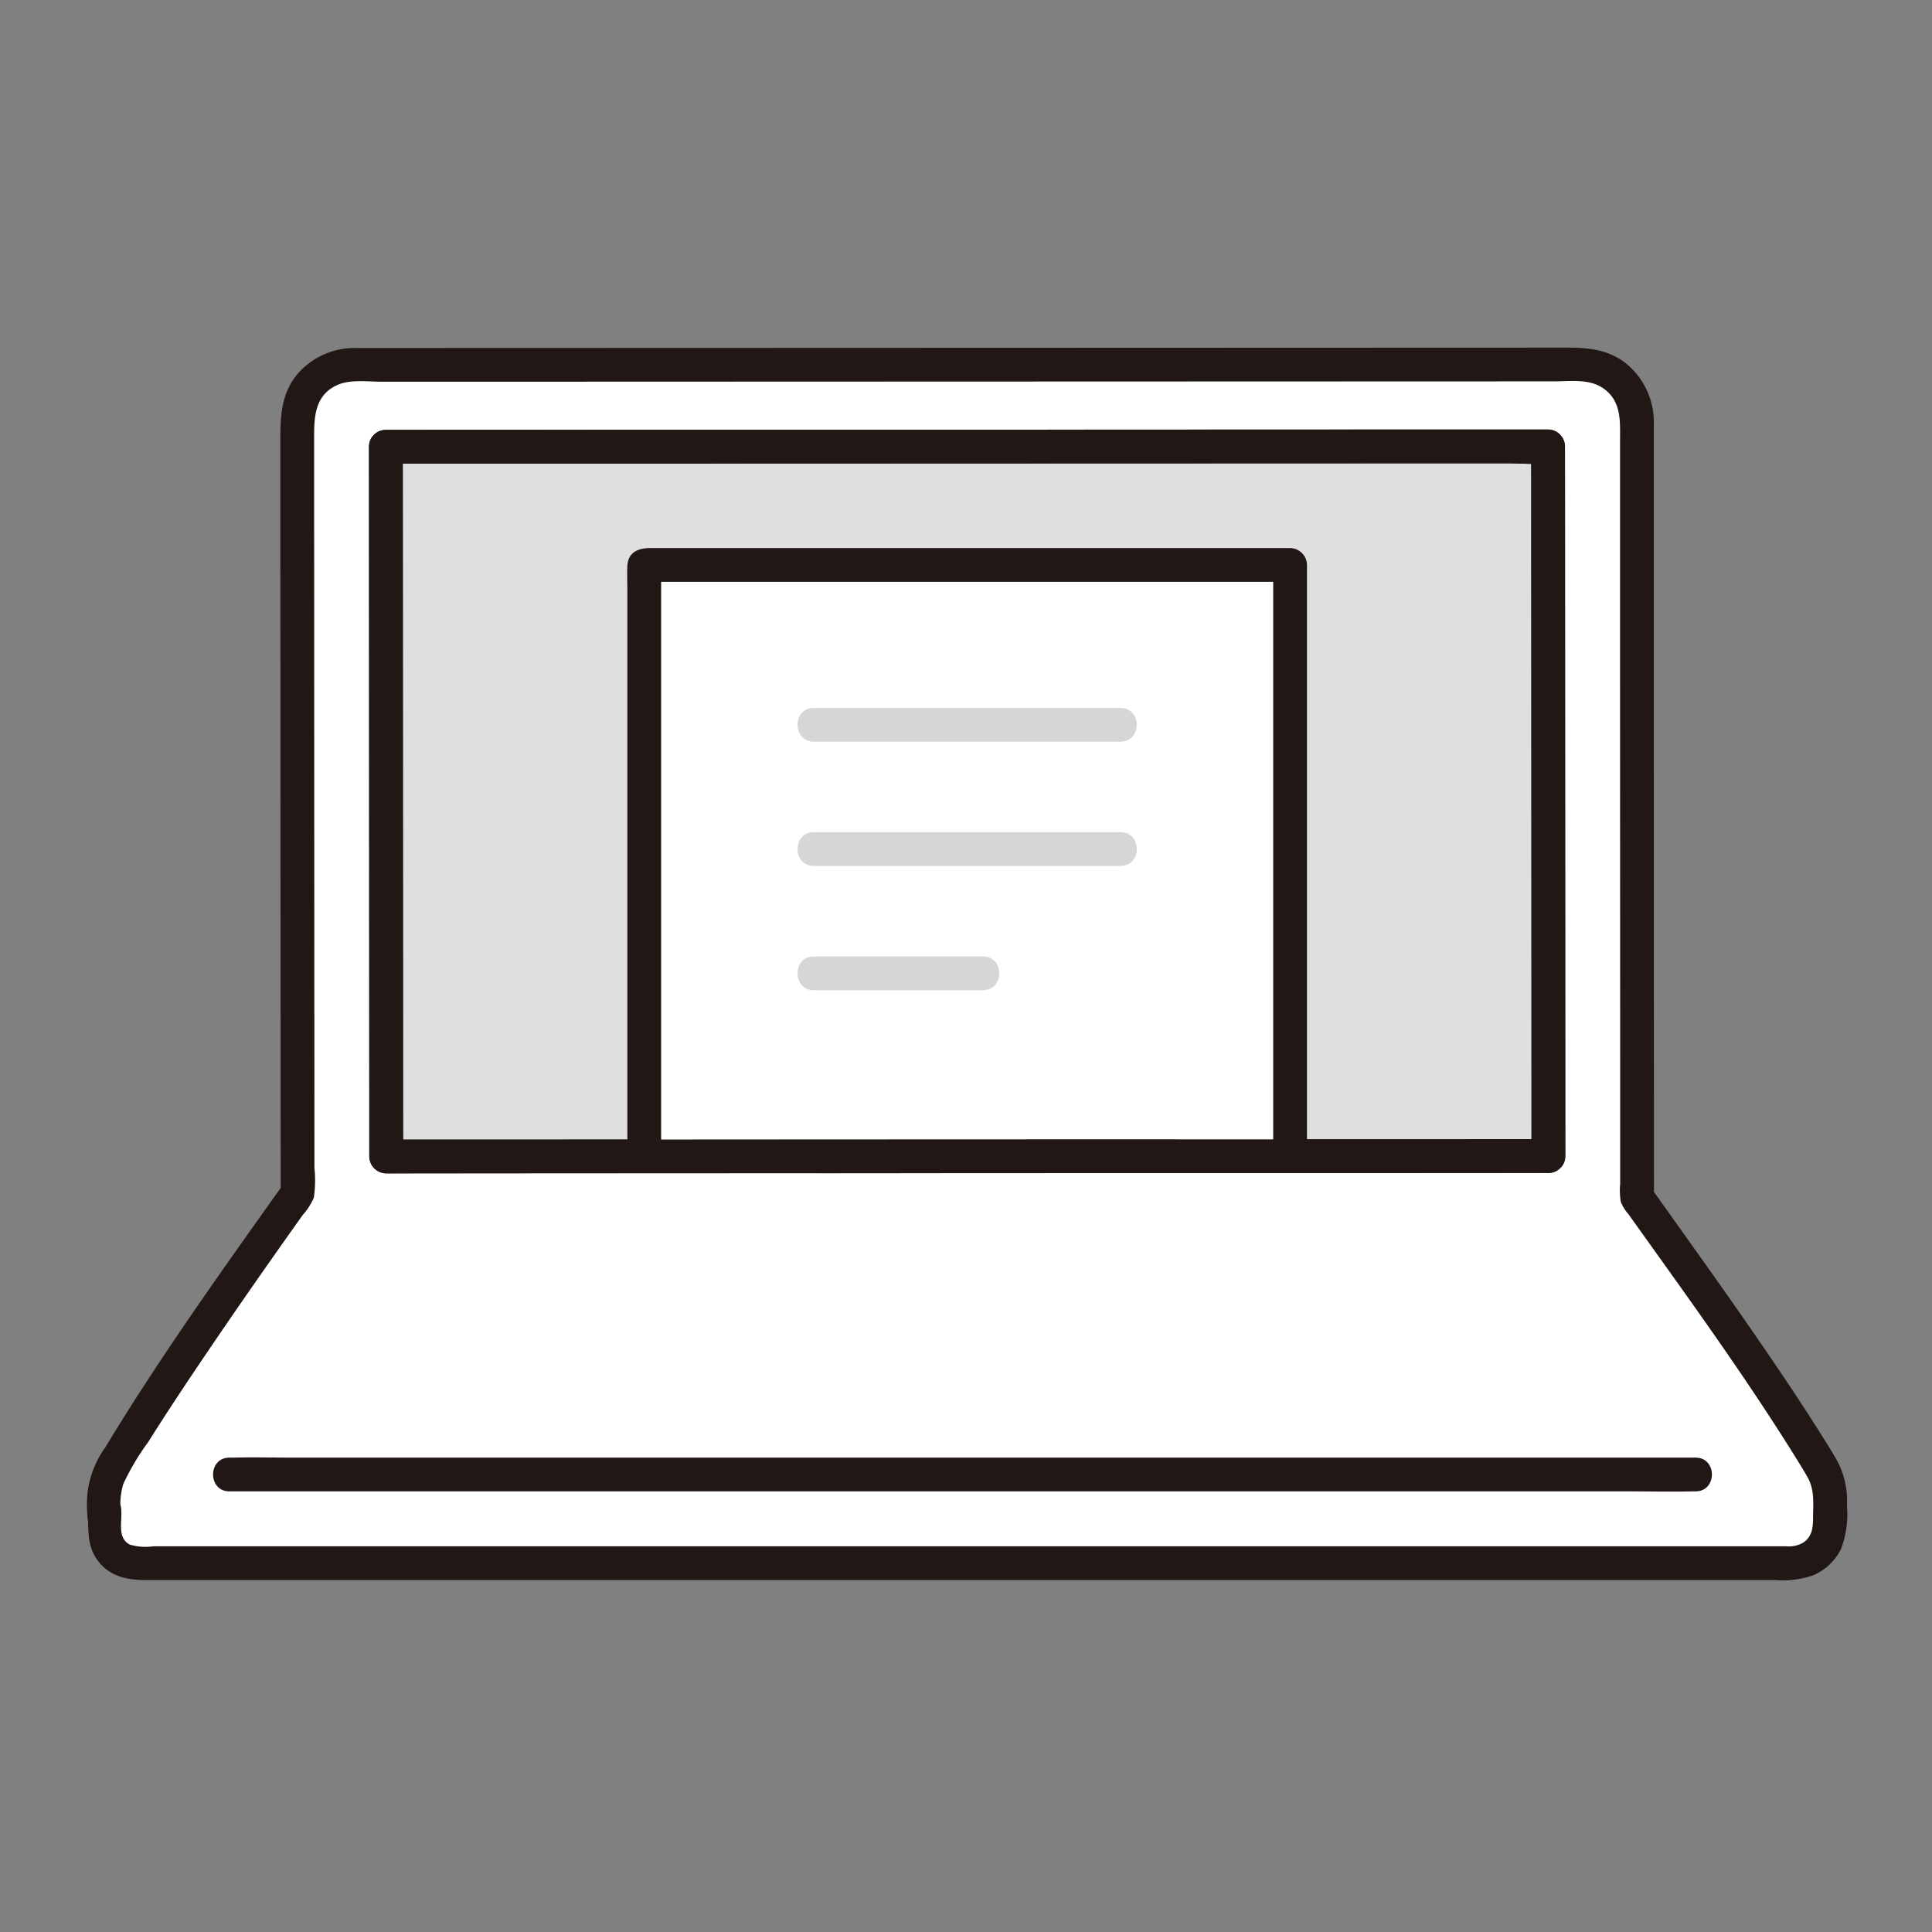
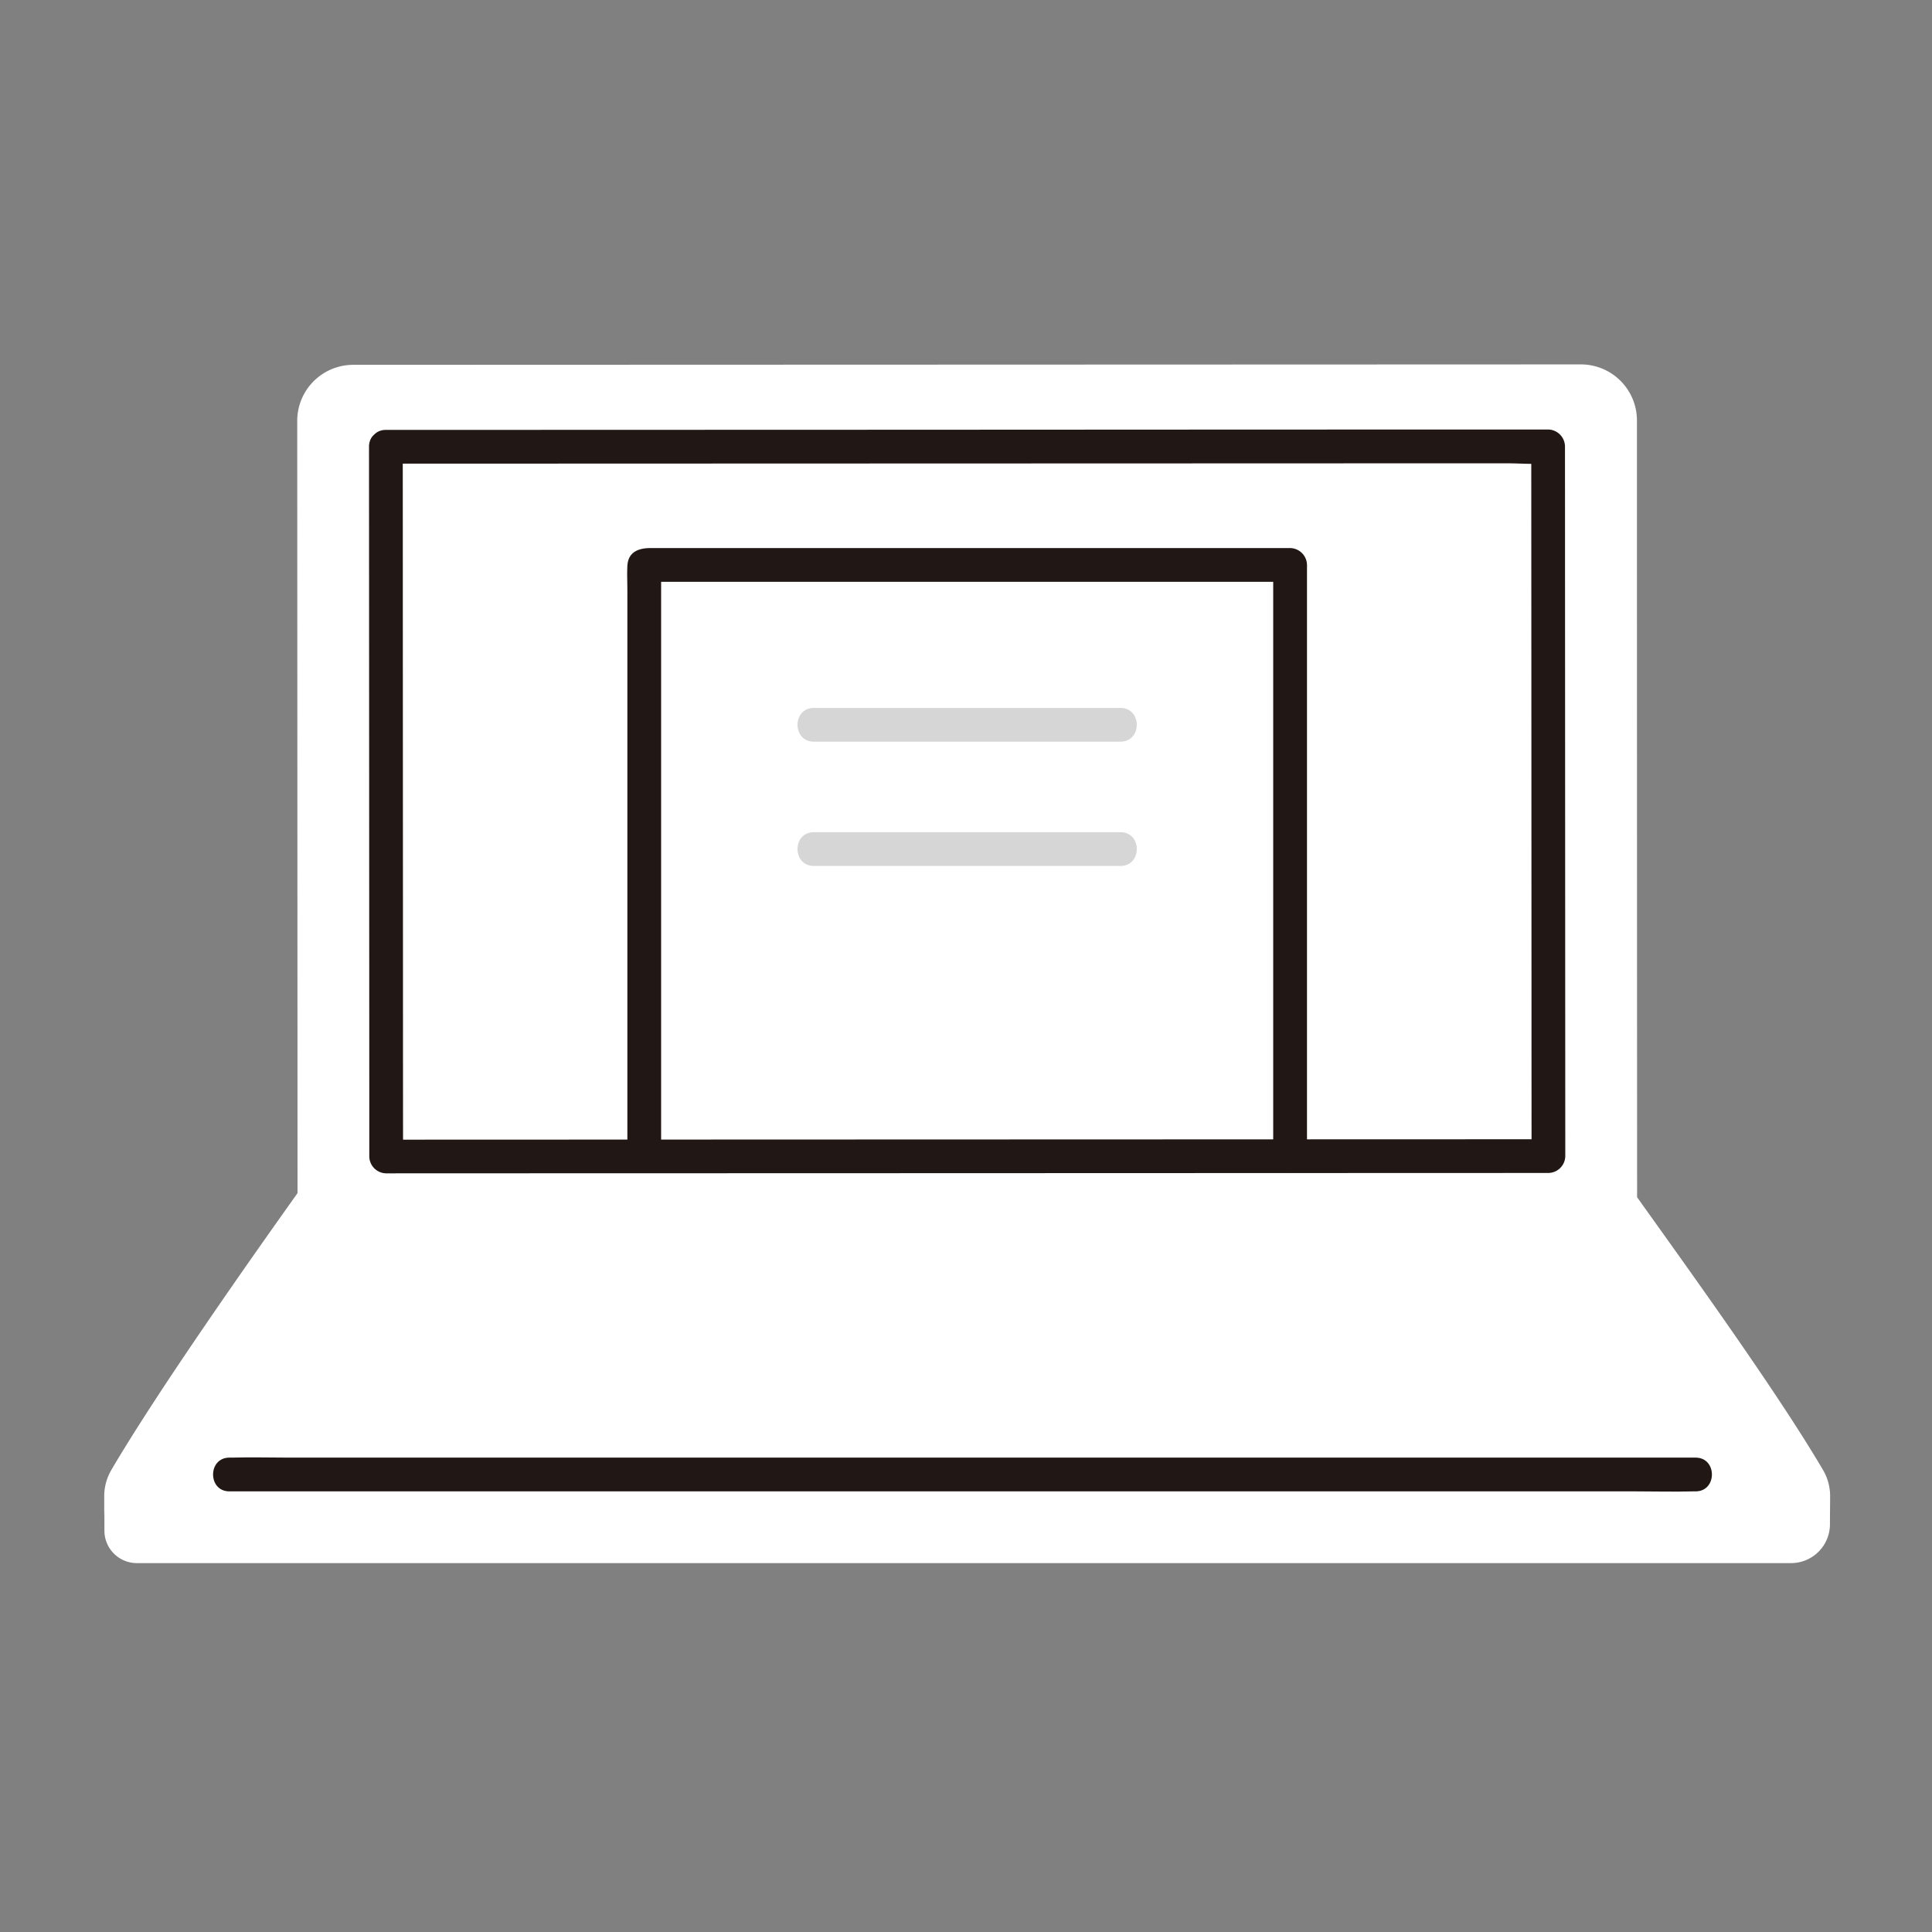
<svg xmlns="http://www.w3.org/2000/svg" width="289" height="289" viewBox="0 0 289 289">
  <rect x="0" y="0" width="289" height="289" fill="#808080" stroke="none" />
  <g id="グループ_1172" data-name="グループ 1172" transform="translate(11810 5476)">
    <rect id="長方形_1282" data-name="長方形 1282" width="289" height="289" transform="translate(-11810 -5476)" fill="none" />
    <g id="グループ_1162" data-name="グループ 1162" transform="translate(-12159 -6337.006)">
      <path id="パス_283" data-name="パス 283" d="M247.079,118.04c-.011-27.977-.026-65.061-.035-88.734a8.381,8.381,0,0,1,8.384-8.385c36.123-.011,140.8-.047,183.625-.063a8.387,8.387,0,0,1,8.393,8.385c0,31.757.013,83.335.025,116.194,6.634,9.321,20.865,28.939,27.823,40.823a7.68,7.68,0,0,1,1.049,3.893c0,1.213-.025,2.681-.025,4.2a5.822,5.822,0,0,1-5.822,5.814H223.057a4.852,4.852,0,0,1-4.855-4.852c0-7.488-.028,2.2-.028-5.148a7.732,7.732,0,0,1,1.053-3.913c7.034-12.013,21.323-32.248,27.862-41.43C247.087,138.057,247.083,128.715,247.079,118.04Z" transform="translate(146.417 894.658)" fill="#fff" />
-       <path id="パス_284" data-name="パス 284" d="M251.551,30.625c.011,28.881.045,106.163.045,106.163,29.366-.011,145.358-.052,173.857-.059-.013-31.234-.034-79.933-.046-106.163C425.408,30.57,277.186,30.62,251.551,30.625Z" transform="translate(155.173 897.207)" fill="#dfdfdf" />
-       <path id="パス_285" data-name="パス 285" d="M250.142,118.561q-.011-25.512-.02-51.024,0-12.313-.01-24.627V31.865c0-3.056.328-6.018,3.5-7.415,1.938-.856,4.464-.483,6.543-.483h21.693l37.744-.013,82.82-.028,33.15-.011c2.477,0,5.321-.439,7.448,1.084,2.71,1.936,2.449,4.971,2.449,7.935V54.562q0,24.6.011,49.208l.008,23.923v16.249a10.637,10.637,0,0,0,.092,2.7,6.443,6.443,0,0,0,1.152,1.864c8.3,11.628,16.737,23.2,24.331,35.3.821,1.307,1.641,2.617,2.411,3.952,1.1,1.907.884,3.87.865,6-.009,1.515-.058,2.862-1.408,3.822a4.232,4.232,0,0,1-2.651.592h-244.2a8.354,8.354,0,0,1-3.535-.252c-1.894-.993-1.136-3.373-1.276-5.109a2.525,2.525,0,1,0-5.049,0c-.028.273,0,.552-.014.826h5.049a11.129,11.129,0,0,1,.318-4.784,37.174,37.174,0,0,1,3.719-6.261c3.049-4.845,6.226-9.608,9.442-14.341q4.719-6.943,9.558-13.811,2.041-2.9,4.1-5.794a9.669,9.669,0,0,0,1.686-2.617,18.147,18.147,0,0,0,.088-4.49q0-11.487-.009-22.967c0-3.249-5.049-3.254-5.049,0q0,13.392.01,26.786l.345-1.274c-9.181,12.891-18.43,25.826-26.635,39.373a14.587,14.587,0,0,0-2.607,6.727,19.375,19.375,0,0,0-.01,3.455,2.525,2.525,0,1,0,5.049,0c.02-.274-.014-.553.014-.826h-5.049c.228,2.859-.236,5.4,1.779,7.81,1.822,2.175,4.37,2.6,7.036,2.6H468.583a13.92,13.92,0,0,0,5.8-.725,8.274,8.274,0,0,0,4.114-3.889,14.431,14.431,0,0,0,.9-6.461,12.822,12.822,0,0,0-1.389-6.63c-.8-1.453-1.71-2.855-2.593-4.262-2.046-3.261-4.166-6.472-6.327-9.662-4.428-6.553-8.993-13.011-13.585-19.45q-2.651-3.726-5.318-7.448l.345,1.275q-.018-47.115-.025-94.23V30.554a11.374,11.374,0,0,0-4.11-9.286c-2.669-2.118-5.648-2.4-8.917-2.4l-32.386.011-81.728.028-66.74.021a11.34,11.34,0,0,0-8.917,3.787c-2.513,2.963-2.651,6.3-2.651,9.989q0,11.458.009,22.913.009,25.563.02,51.125v11.827C245.094,121.811,250.143,121.816,250.142,118.561Z" transform="translate(145.878 894.137)" fill="#211715" />
      <path id="パス_286" data-name="パス 286" d="M452.835,150.407H242.413c-2.836,0-5.687-.08-8.523,0h-.379c-3.249,0-3.254,5.049,0,5.049H443.937c2.838,0,5.688.08,8.524,0h.379c3.248,0,3.254-5.049,0-5.049Z" transform="translate(149.8 928.638)" fill="#211715" />
      <path id="パス_287" data-name="パス 287" d="M249.551,31.148q.01,24.3.02,48.608.011,23.832.021,47.665v9.893a2.563,2.563,0,0,0,2.525,2.525l25.878-.01,37.764-.009,42-.015,38.692-.013,27.274-.009h2.246a2.563,2.563,0,0,0,2.525-2.525q-.019-43.016-.037-86.031,0-10.063-.009-20.131a2.563,2.563,0,0,0-2.525-2.525H410.923l-36.579.013-46.567.023-44.035.014-29.6.009h-2.065c-3.248,0-3.254,5.049,0,5.049q13.558,0,27.114-.008l42.769-.014,46.935-.015,38.535-.013h12.38c1.924,0,3.954.186,5.871,0a2.43,2.43,0,0,1,.252,0l-2.525-2.525q.019,41.729.035,83.456,0,11.352.01,22.706l2.525-2.525-25.471.008-37.552.013-41.992.014-38.88.014-27.656.01h-2.308l2.525,2.525q-.013-13.986-.013-27.971l-.023-53.429q0-12.384-.01-24.766C254.6,27.9,249.55,27.894,249.551,31.148Z" transform="translate(154.648 896.683)" fill="#211715" />
-       <path id="パス_288" data-name="パス 288" d="M378.778,133.083V44.628H282.165v88.478h11.952Z" transform="translate(163.203 900.895)" fill="#fff" />
      <path id="パス_289" data-name="パス 289" d="M381.833,133.585V45.145a2.561,2.561,0,0,0-2.525-2.525H283.631c-1.745,0-3.354.547-3.46,2.682-.061,1.228,0,2.475,0,3.7v84.616c0,3.248,5.049,3.254,5.049,0V45.155l-.74,1.785.01-.01-1.785.74h96.6l-2.525-2.525v88.44c0,3.249,5.049,3.254,5.049,0Z" transform="translate(162.674 900.369)" fill="#211715" />
      <path id="パス_290" data-name="パス 290" d="M302.768,66.613H348.64c3.249,0,3.254-5.049,0-5.049H302.768C299.519,61.564,299.514,66.613,302.768,66.613Z" transform="translate(167.969 905.337)" fill="#d6d6d6" />
      <path id="パス_291" data-name="パス 291" d="M302.768,81.339H348.64c3.249,0,3.254-5.049,0-5.049H302.768C299.519,76.29,299.514,81.339,302.768,81.339Z" transform="translate(167.969 909.201)" fill="#d6d6d6" />
-       <path id="パス_292" data-name="パス 292" d="M302.768,96.065h25.3c3.249,0,3.254-5.049,0-5.049h-25.3C299.519,91.016,299.514,96.065,302.768,96.065Z" transform="translate(167.969 913.065)" fill="#d6d6d6" />
-       <path id="パス_293" data-name="パス 293" d="M425.979,134.726q-32.947.04-65.894.024-36.245.009-72.488.034-17.738,0-35.472.009l2.525,2.525q-.008-13.986-.014-27.972-.014-26.715-.025-53.431,0-12.382-.01-24.765l-2.525,2.525,27.112-.009,42.768-.015,46.933-.015,38.535-.013H419.8c1.924,0,3.954.186,5.871,0,.083-.008.17,0,.252,0L423.4,31.1q.03,41.729.04,83.458l.008,22.7c0,3.248,5.049,3.254,5.049,0q-.014-43.013-.035-86.028,0-10.066-.013-20.132a2.562,2.562,0,0,0-2.525-2.525H410.921l-36.579.013-46.571.015-44.033.015-29.6.01h-2.065a2.563,2.563,0,0,0-2.525,2.525q.01,24.3.021,48.608.009,23.833.023,47.667v9.893a2.56,2.56,0,0,0,2.525,2.525q33.216-.04,66.434-.027,36.245-.019,72.492-.024l34.928-.016C429.227,139.772,429.233,134.723,425.979,134.726Z" transform="translate(154.648 896.682)" fill="#211715" />
    </g>
  </g>
</svg>